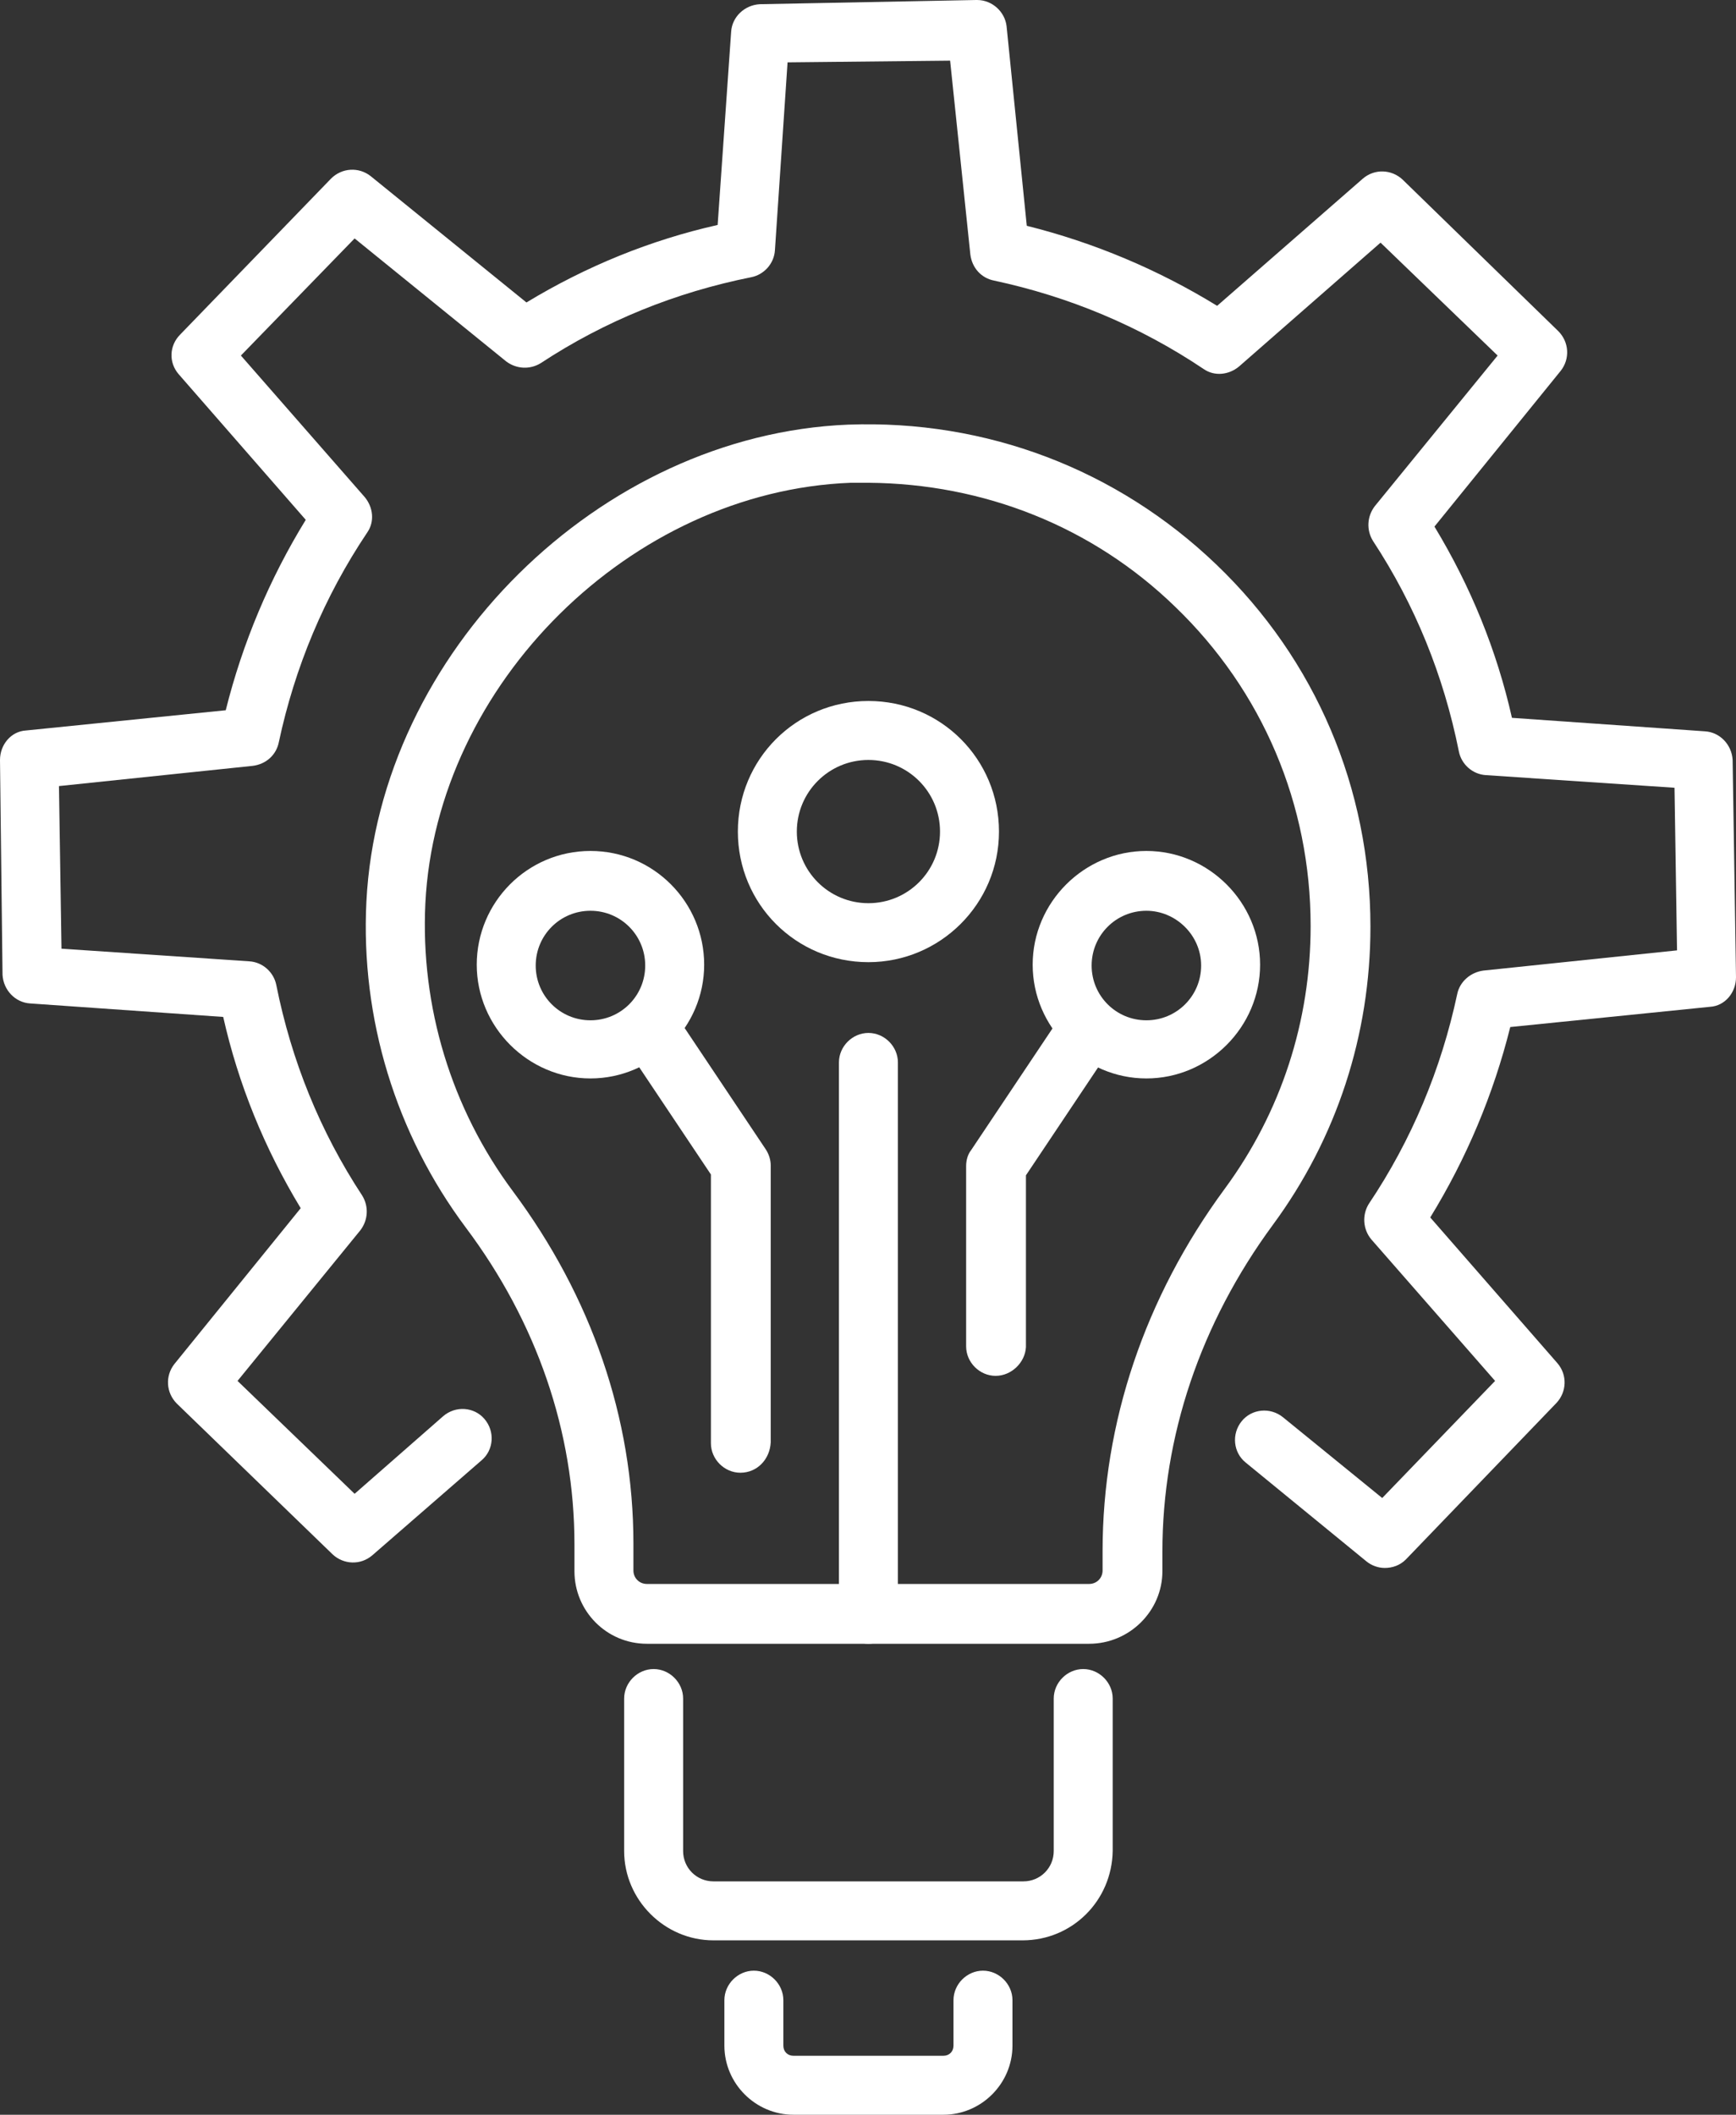
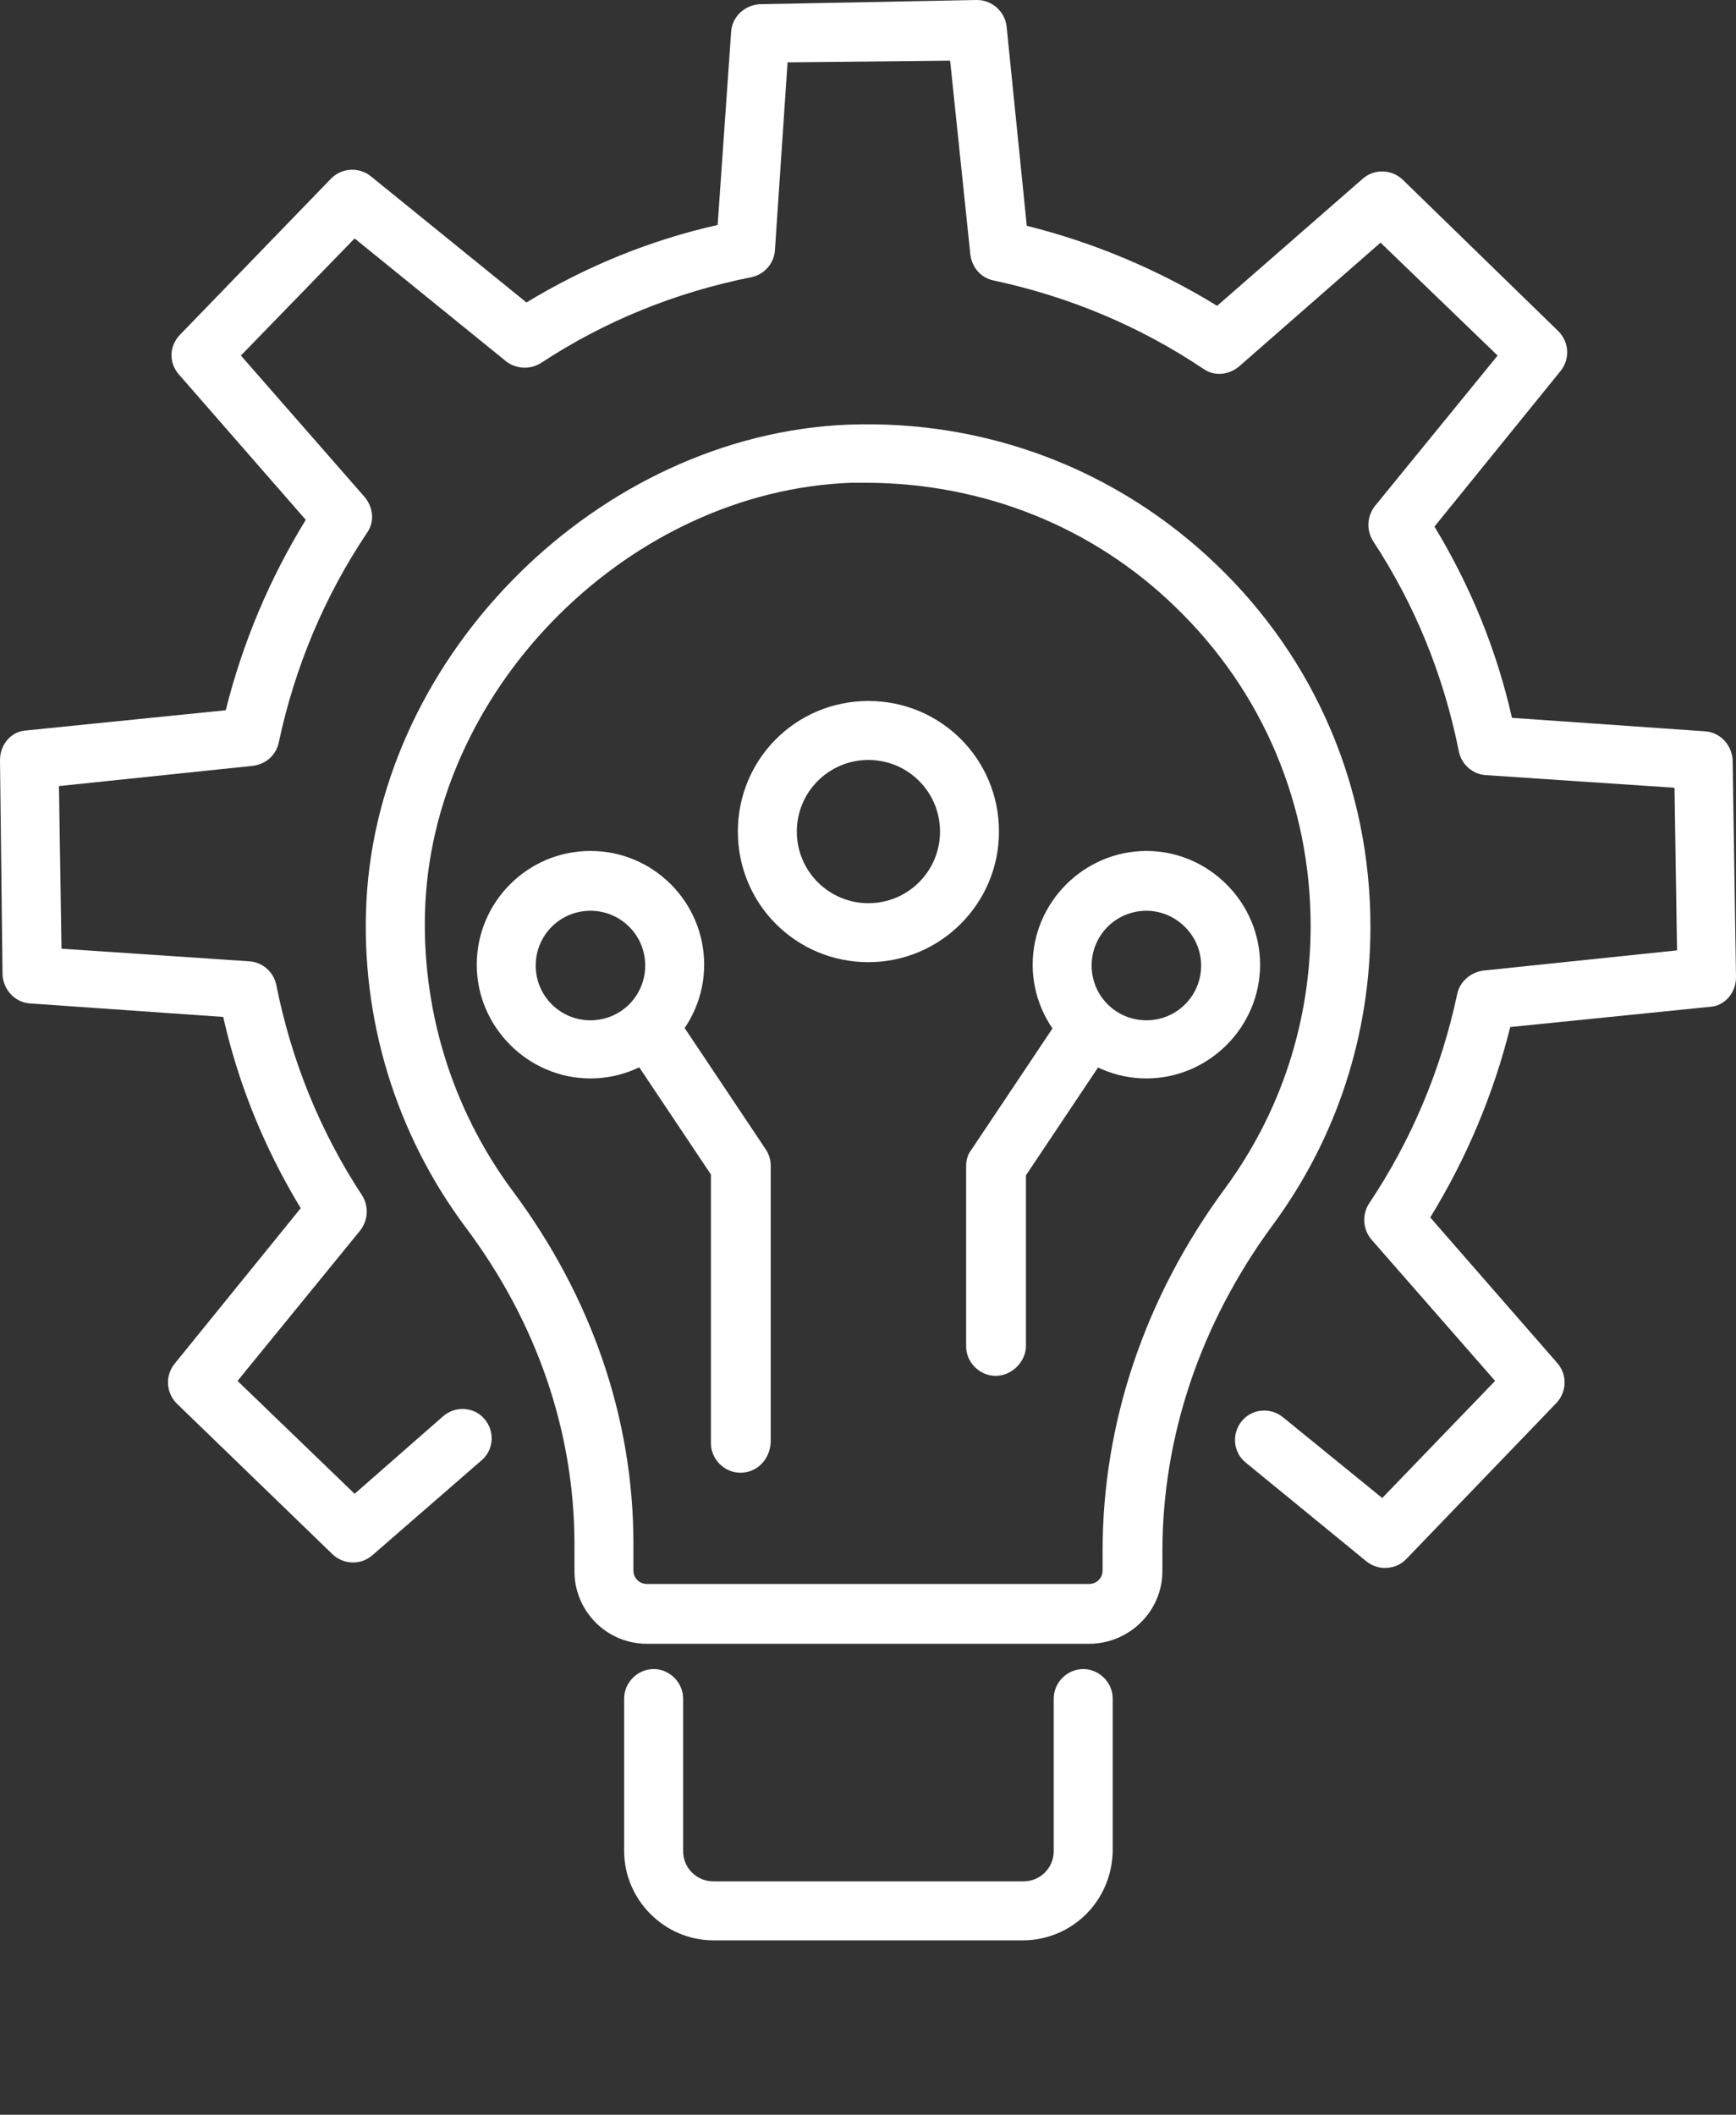
<svg xmlns="http://www.w3.org/2000/svg" version="1.1" id="Ebene_2_00000177462328118825453800000011275845337916377238_" x="0px" y="0px" viewBox="0 0 206.1 251" style="enable-background:new 0 0 206.1 251;" xml:space="preserve">
  <rect x="0" y="0" width="206.1" height="251" fill="#333333" stroke="none" />
  <style type="text/css">
	.st0{fill:#FFFFFF;}
</style>
  <g id="_Ńëîé_2">
    <g>
      <g>
        <path class="st0" d="M129.3,195.1H76.8c-4.8,0-8.6-3.9-8.6-8.6v-3.2c0-13.4-4.5-26.4-12.9-37.6C47,134.6,42.8,120.9,43.5,107     c1.5-29.5,27.7-55.4,57.2-56.6c16.4-0.6,31.9,5.3,43.7,16.6c11.8,11.3,18.3,26.6,18.3,43c0,12.8-4,25.1-11.6,35.4     c-8.6,11.7-13.1,25.1-13.1,38.8v2.3C138,191.2,134.1,195.1,129.3,195.1L129.3,195.1z M103.1,57.3c-0.7,0-1.4,0-2.1,0     c-26.1,1-49.2,23.9-50.5,49.9c-0.6,12.3,3.1,24.4,10.4,34.2c9.3,12.5,14.3,26.9,14.3,41.8v3.2c0,0.9,0.7,1.6,1.6,1.6h52.5     c0.9,0,1.6-0.7,1.6-1.6v-2.3c0-15.2,5-30.1,14.5-43c6.7-9.1,10.2-19.9,10.2-31.2c0-14.4-5.7-27.9-16.1-37.9     C129.7,62.5,116.8,57.4,103.1,57.3L103.1,57.3z" />
        <path class="st0" d="M121.4,230.3H84.7c-5.8,0-10.6-4.8-10.6-10.6v-18.1c0-1.9,1.6-3.5,3.5-3.5s3.5,1.6,3.5,3.5v18.1     c0,2,1.6,3.6,3.6,3.6h36.8c2,0,3.6-1.6,3.6-3.6v-18.1c0-1.9,1.6-3.5,3.5-3.5s3.5,1.6,3.5,3.5v18.1     C132,225.6,127.3,230.3,121.4,230.3z" />
-         <path class="st0" d="M112,251H94.2c-4.5,0-8.2-3.7-8.2-8.2v-5.4c0-1.9,1.6-3.5,3.5-3.5s3.5,1.6,3.5,3.5v5.4     c0,0.7,0.5,1.2,1.2,1.2H112c0.7,0,1.2-0.5,1.2-1.2v-5.4c0-1.9,1.6-3.5,3.5-3.5s3.5,1.6,3.5,3.5v5.4     C120.2,247.3,116.5,251,112,251z" />
      </g>
      <path class="st0" d="M164.4,186.1c-0.8,0-1.6-0.3-2.2-0.8l-14.3-11.7c-1.5-1.2-1.7-3.4-0.5-4.9s3.4-1.7,4.9-0.5l11.8,9.6    l13.4-13.9l-14.7-16.8c-1-1.2-1.1-2.9-0.3-4.2c5.1-7.6,8.6-16,10.5-24.9c0.3-1.5,1.6-2.6,3.1-2.8l23-2.4l-0.3-19.3L176.4,92    c-1.6-0.1-2.9-1.3-3.2-2.8c-1.8-9-5.2-17.4-10.2-25c-0.8-1.3-0.7-2.9,0.2-4.1l14.6-17.9l-13.9-13.4l-16.8,14.7    c-1.2,1-2.9,1.2-4.2,0.3c-7.6-5.1-16-8.6-24.9-10.5c-1.5-0.3-2.6-1.5-2.8-3.1l-2.4-23L93.5,7.4L92,29.7c-0.1,1.6-1.3,2.9-2.8,3.2    c-9,1.8-17.4,5.2-25,10.2c-1.3,0.8-2.9,0.7-4.1-0.2L42.1,28.3L28.6,42.2l14.7,16.8c1,1.2,1.2,2.9,0.3,4.2    c-5.1,7.6-8.6,16-10.5,24.9c-0.3,1.5-1.5,2.6-3.1,2.8l-23,2.4l0.3,19.3l22.3,1.5c1.6,0.1,2.9,1.3,3.2,2.8c1.8,9,5.2,17.4,10.2,25    c0.8,1.3,0.7,2.9-0.2,4.1l-14.6,17.9l13.9,13.4l10.5-9.2c1.5-1.3,3.7-1.1,4.9,0.3c1.3,1.5,1.1,3.7-0.3,4.9l-13,11.3    c-1.4,1.2-3.4,1.1-4.7-0.1l-18.5-17.9c-1.3-1.3-1.4-3.3-0.3-4.7l15-18.5c-4.3-7.1-7.4-14.7-9.2-22.7l-22.9-1.6    c-1.8-0.1-3.2-1.6-3.3-3.4L0,90.2c0-1.8,1.3-3.4,3.1-3.5l23.7-2.4c2-8,5.2-15.6,9.5-22.6L21.2,44.4C20,43,20.1,41,21.4,39.7    l17.9-18.5c1.3-1.3,3.3-1.4,4.7-0.3l18.5,15c7.1-4.3,14.7-7.4,22.7-9.2l1.6-22.9c0.1-1.8,1.6-3.2,3.4-3.3L115.9,0c0,0,0,0,0.1,0    c1.8,0,3.3,1.4,3.5,3.1l2.4,23.7c8,2,15.6,5.2,22.6,9.5l17.3-15.1c1.4-1.2,3.4-1.1,4.7,0.1L185,39.3c1.3,1.3,1.4,3.3,0.3,4.7    l-15,18.5c4.3,7.1,7.4,14.7,9.2,22.7l22.9,1.6c1.8,0.1,3.2,1.6,3.3,3.4l0.4,25.8c0,1.8-1.3,3.4-3.1,3.5l-23.7,2.4    c-2,8-5.2,15.6-9.5,22.6l15.1,17.3c1.2,1.4,1.1,3.4-0.1,4.7l-17.9,18.6C166.2,185.8,165.3,186.1,164.4,186.1L164.4,186.1z" />
      <g>
        <g>
-           <path class="st0" d="M103.1,195.1c-1.9,0-3.5-1.6-3.5-3.5v-65.5c0-1.9,1.6-3.5,3.5-3.5s3.5,1.6,3.5,3.5v65.5      C106.6,193.5,105,195.1,103.1,195.1z" />
          <path class="st0" d="M103.1,114.2c-8.6,0-15.5-6.9-15.5-15.5s6.9-15.5,15.5-15.5s15.5,6.9,15.5,15.5S111.6,114.2,103.1,114.2z       M103.1,90.2c-4.7,0-8.5,3.8-8.5,8.5s3.8,8.5,8.5,8.5s8.5-3.8,8.5-8.5S107.8,90.2,103.1,90.2z" />
        </g>
        <g>
          <path class="st0" d="M87.9,174.8c-1.9,0-3.5-1.6-3.5-3.5v-31.9L74.1,124c-1.1-1.6-0.7-3.8,1-4.9c1.6-1.1,3.8-0.7,4.9,1      l10.9,16.3c0.4,0.6,0.6,1.3,0.6,1.9v32.9C91.4,173.2,89.9,174.8,87.9,174.8L87.9,174.8z" />
          <path class="st0" d="M70.1,128c-7.4,0-13.5-6.1-13.5-13.5s6-13.5,13.5-13.5s13.5,6.1,13.5,13.5S77.5,128,70.1,128z M70.1,108.1      c-3.6,0-6.5,2.9-6.5,6.5s2.9,6.5,6.5,6.5s6.5-2.9,6.5-6.5S73.7,108.1,70.1,108.1z" />
        </g>
        <g>
          <path class="st0" d="M118.2,163.3c-1.9,0-3.5-1.6-3.5-3.5v-21.4c0-0.7,0.2-1.4,0.6-1.9l10.9-16.3c1.1-1.6,3.2-2,4.9-1      c1.6,1.1,2,3.2,1,4.9l-10.3,15.4v20.4C121.7,161.7,120.1,163.3,118.2,163.3L118.2,163.3z" />
          <path class="st0" d="M136.1,128c-7.4,0-13.5-6.1-13.5-13.5s6.1-13.5,13.5-13.5s13.5,6.1,13.5,13.5S143.5,128,136.1,128z       M136.1,108.1c-3.6,0-6.5,2.9-6.5,6.5s2.9,6.5,6.5,6.5s6.5-2.9,6.5-6.5S139.6,108.1,136.1,108.1z" />
        </g>
      </g>
    </g>
  </g>
</svg>